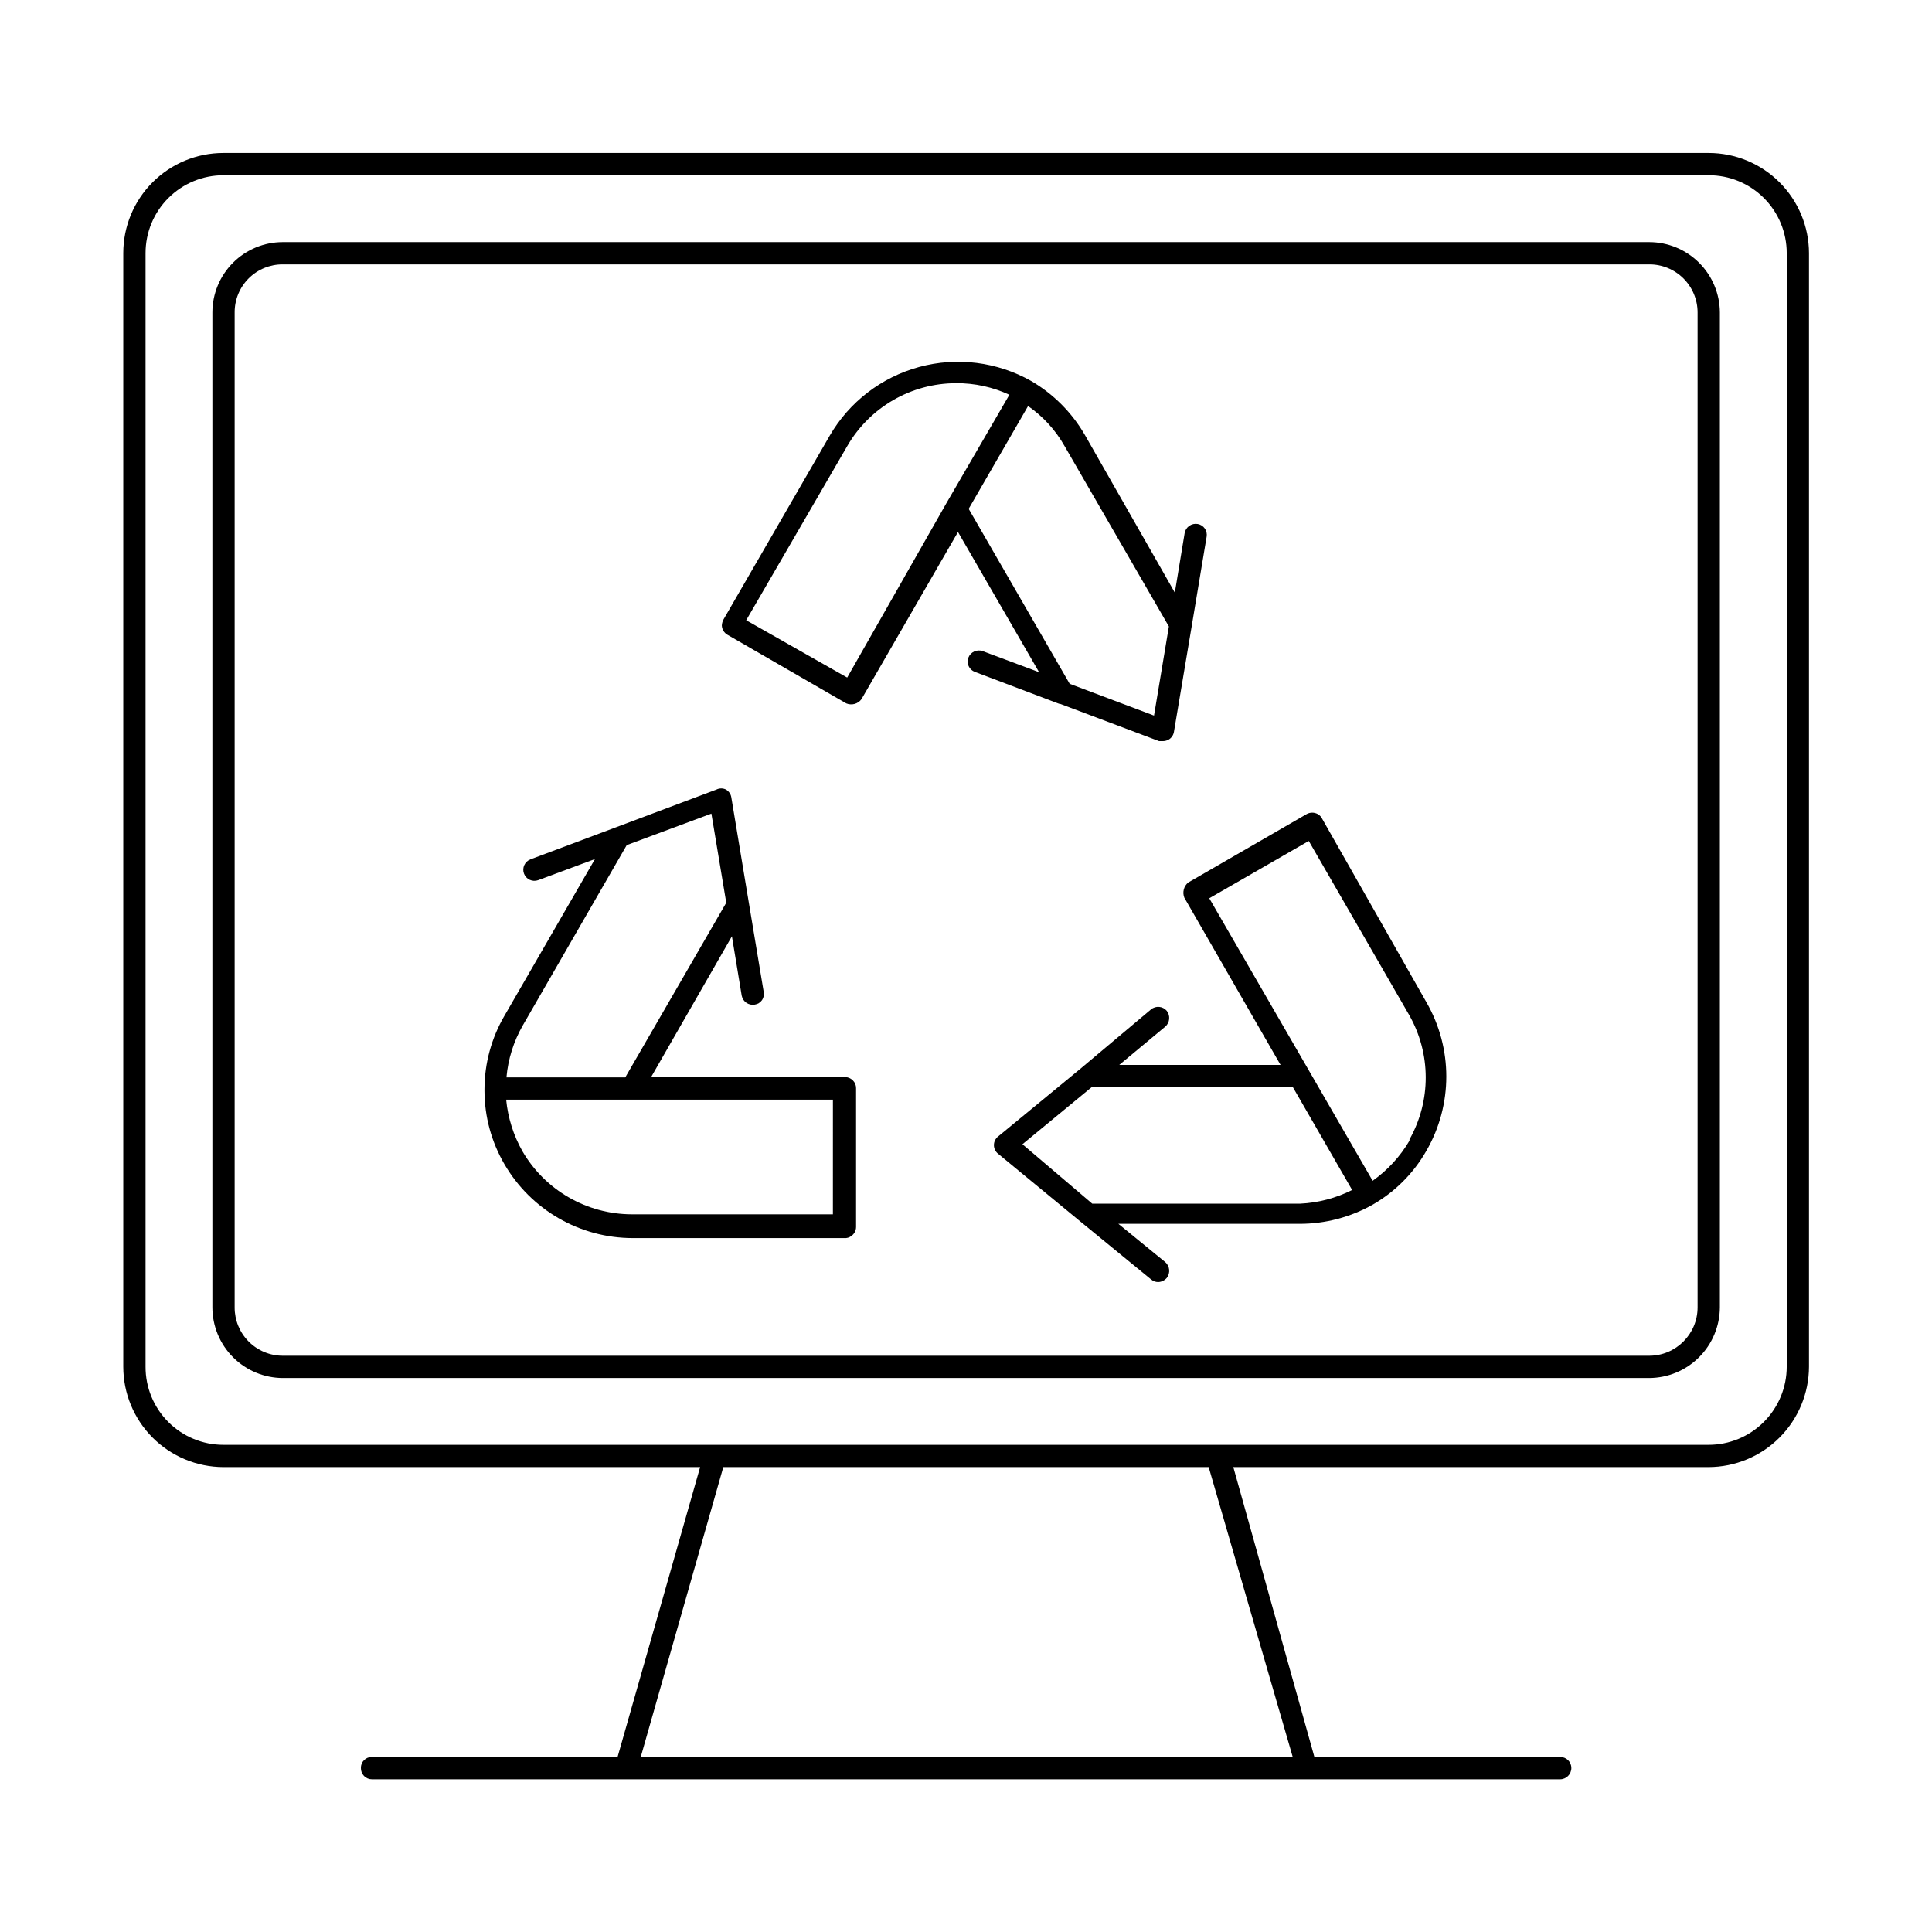
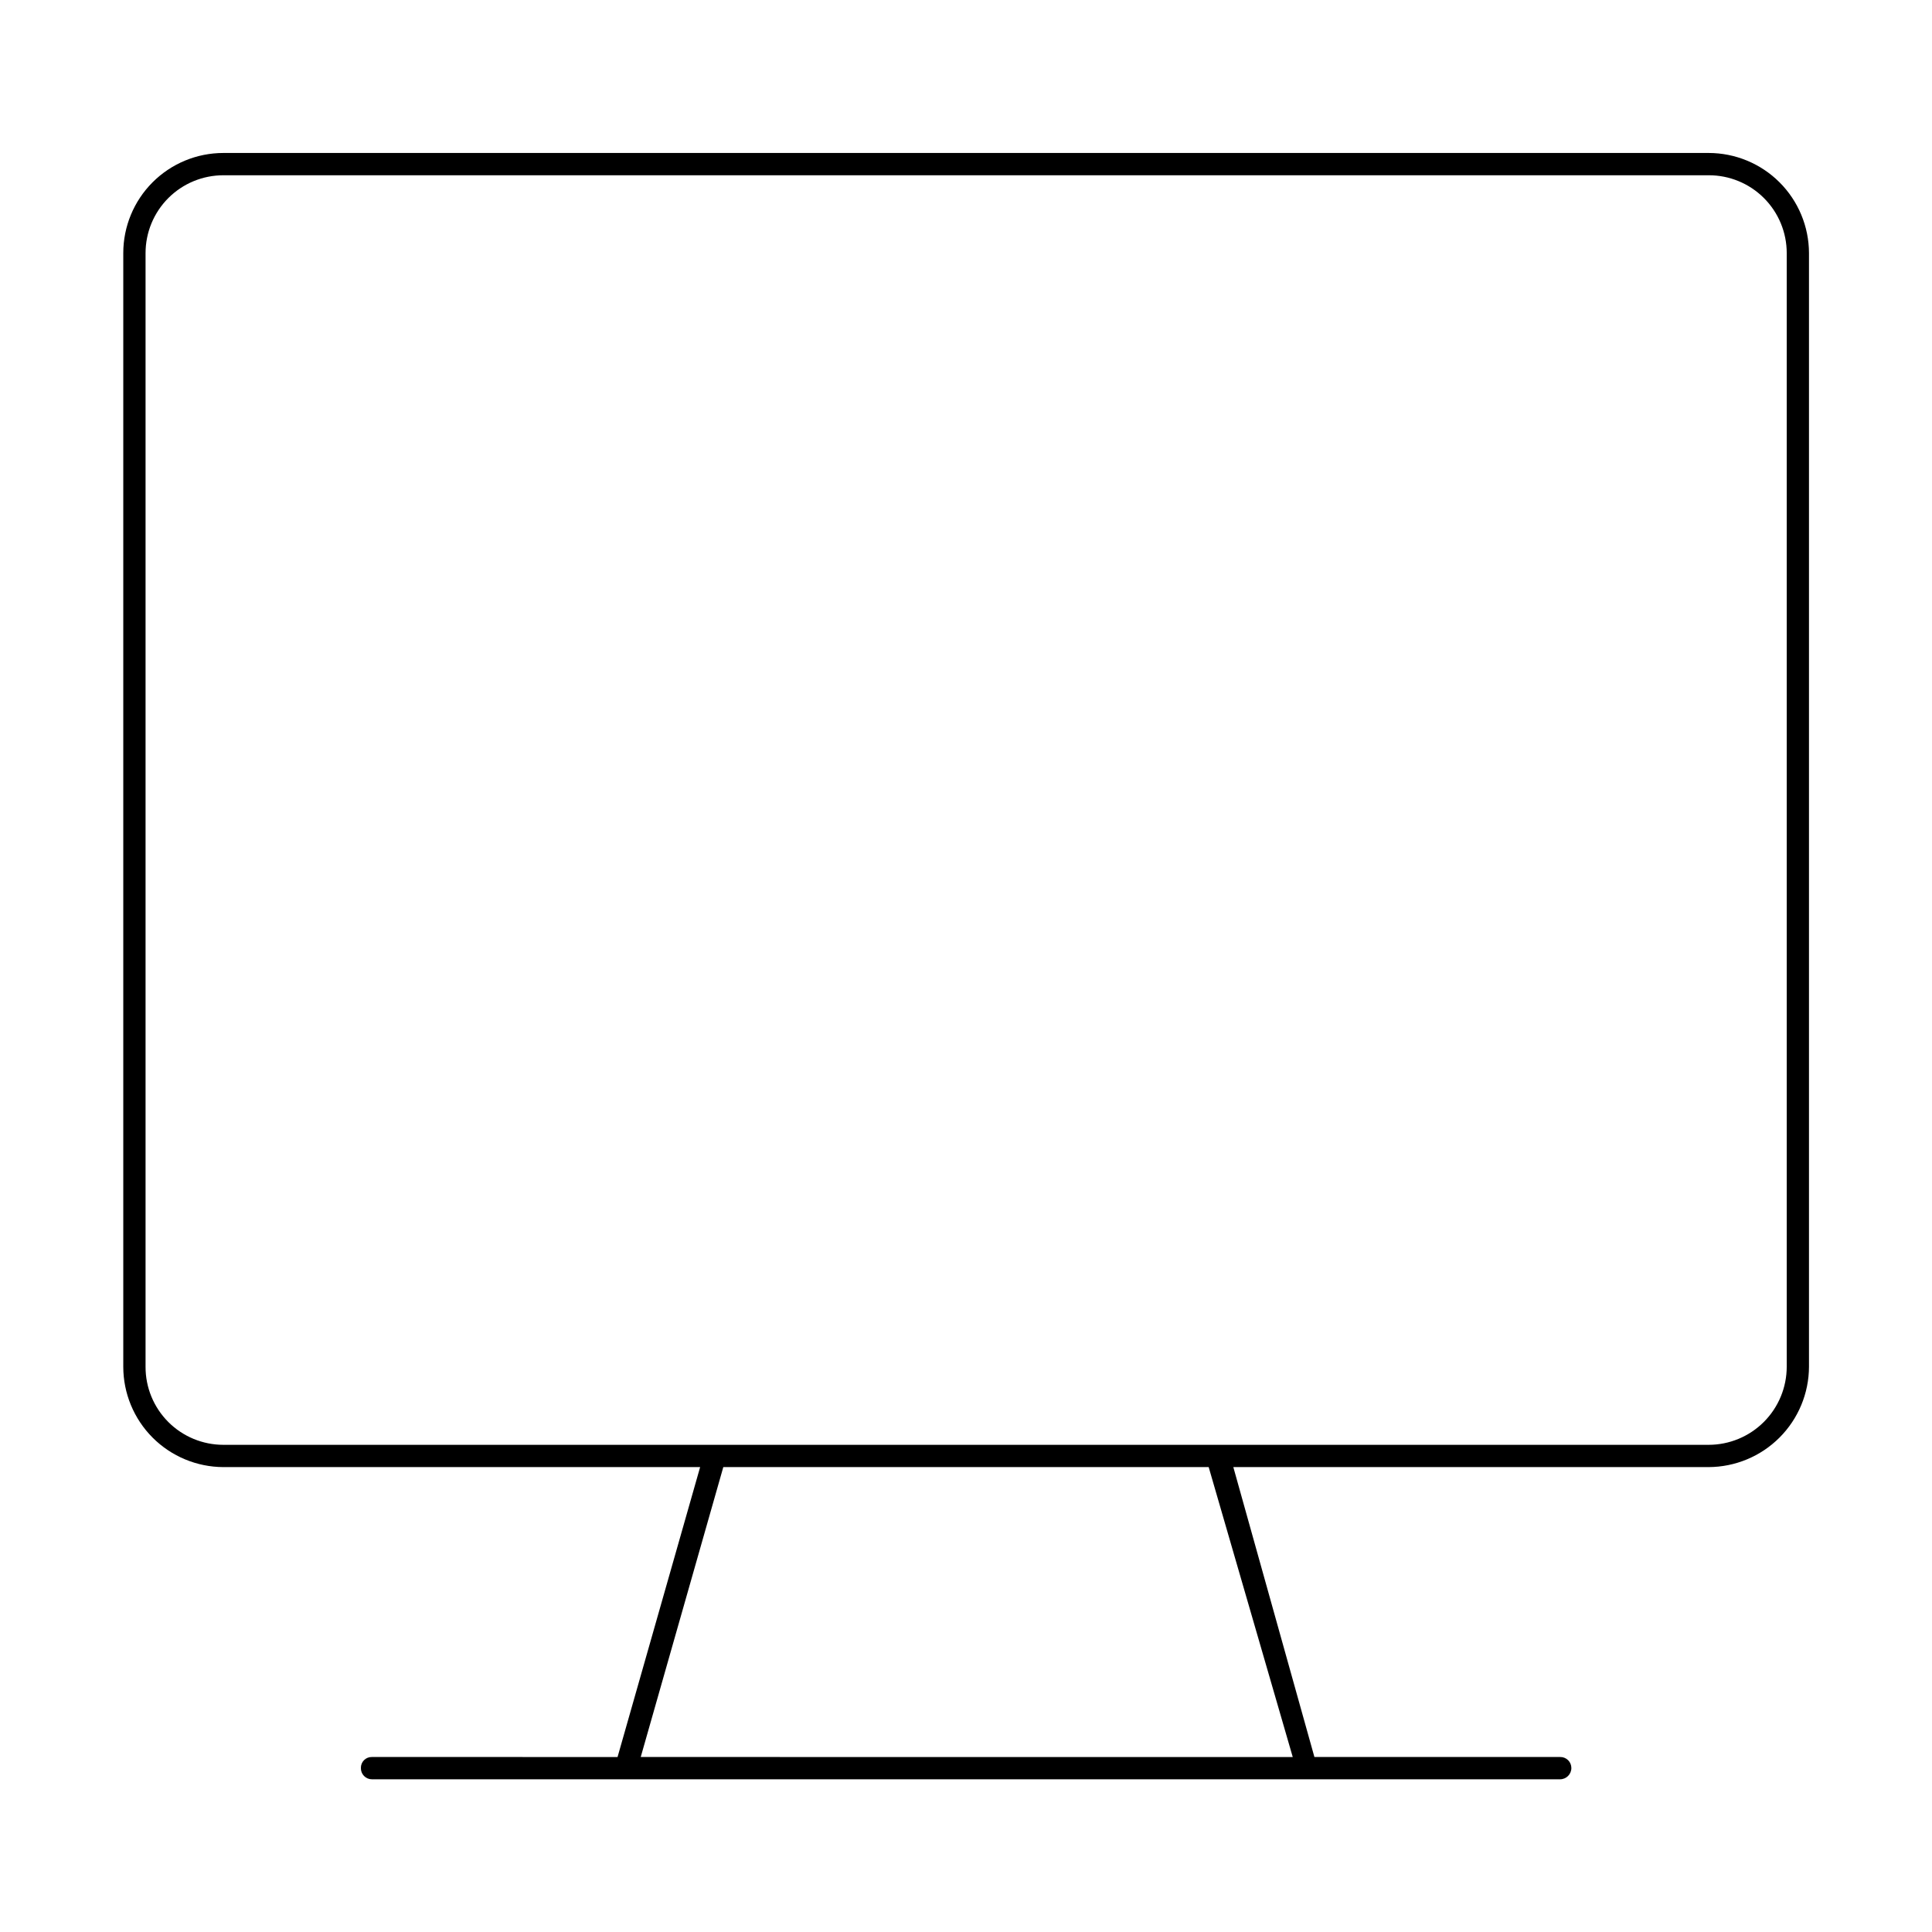
<svg xmlns="http://www.w3.org/2000/svg" fill="#000000" width="800px" height="800px" version="1.1" viewBox="144 144 512 512">
  <g>
    <path d="m596.8 184.54h-393.6c-7.039 0-13.785 2.793-18.762 7.769-4.973 4.973-7.769 11.723-7.769 18.758v295.12c0 7.043 2.793 13.801 7.766 18.789 4.973 4.984 11.723 7.797 18.766 7.82h126.34l-21.883 76.832-65.102-0.004c-0.781-0.02-1.535 0.281-2.086 0.832-0.551 0.551-0.848 1.305-0.828 2.082-0.02 0.785 0.277 1.547 0.824 2.109 0.551 0.566 1.305 0.883 2.09 0.883h314.88c1.652 0 2.992-1.34 2.992-2.992 0-0.785-0.316-1.539-0.879-2.086-0.566-0.551-1.324-0.848-2.113-0.828h-65.102l-21.488-76.828h125.95c7.047-0.023 13.805-2.832 18.789-7.816s7.797-11.742 7.816-18.793v-295.12c-0.02-7.043-2.832-13.789-7.82-18.766-4.988-4.973-11.742-7.762-18.785-7.762zm-110.21 425.09-172.79-0.004 21.883-76.832 128.63 0.004zm130.91-103.44c0 5.492-2.184 10.758-6.066 14.641-3.883 3.883-9.148 6.062-14.637 6.062h-393.6c-5.484 0-10.742-2.184-14.613-6.066-3.871-3.887-6.035-9.152-6.012-14.637v-295.12c0-5.469 2.172-10.715 6.039-14.586 3.867-3.867 9.113-6.039 14.586-6.039h393.6c5.481-0.02 10.75 2.144 14.633 6.012 3.887 3.871 6.07 9.129 6.07 14.613z" />
-     <path d="m581.05 208.16h-362.11c-4.949 0-9.691 1.965-13.191 5.465s-5.465 8.246-5.465 13.191v263.64c0 4.953 1.965 9.707 5.461 13.219s8.242 5.496 13.195 5.516h362.11c4.965-0.02 9.715-2 13.227-5.512 3.508-3.508 5.488-8.262 5.508-13.223v-263.64c-0.02-4.953-2.004-9.699-5.516-13.195-3.508-3.496-8.262-5.461-13.219-5.461zm12.832 282.29v0.004c0 7.086-5.746 12.832-12.832 12.832h-362.11c-3.394 0-6.652-1.355-9.043-3.766-2.394-2.406-3.731-5.672-3.711-9.066v-263.64c-0.02-3.387 1.316-6.644 3.715-9.039 2.394-2.394 5.652-3.734 9.039-3.711h362.11c3.394-0.023 6.66 1.312 9.07 3.707 2.406 2.394 3.762 5.648 3.762 9.043z" />
-     <path d="m494.46 361.11c-0.27-0.609-0.742-1.109-1.336-1.414-0.867-0.438-1.891-0.438-2.754 0l-31.488 18.184c-1.172 0.977-1.582 2.594-1.023 4.016l25.504 44.32-42.746-0.004 12.203-10.156v0.004c1.207-1.07 1.379-2.894 0.395-4.172-1.051-1.246-2.906-1.422-4.172-0.395l-18.734 15.742-21.805 17.949h-0.004c-0.695 0.555-1.102 1.395-1.102 2.285 0 0.887 0.406 1.727 1.102 2.281l21.883 18.027 18.656 15.273 0.004-0.004c0.52 0.461 1.191 0.715 1.887 0.711 0.883-0.031 1.711-0.434 2.285-1.102 0.984-1.281 0.812-3.102-0.395-4.172l-12.438-10.156h48.02c6.812 0.008 13.516-1.758 19.441-5.117 5.906-3.406 10.797-8.324 14.172-14.25 7.031-12.176 7.031-27.18 0-39.359zm-5.902 101.87h-55.105l-18.496-15.746 18.422-15.191h53.211l15.742 27.316h0.004c-4.285 2.16-8.98 3.394-13.777 3.621zm28.969-16.688v-0.004c-2.461 4.199-5.789 7.82-9.762 10.629l-16.609-28.734-26.688-46.129 26.371-15.191 26.609 46.129c5.82 10.215 5.852 22.738 0.078 32.984z" />
-     <path d="m367.64 429.44h-51.09l21.414-37.316 2.598 15.742v0.004c0.316 1.598 1.855 2.648 3.461 2.359 0.773-0.113 1.465-0.539 1.914-1.18 0.445-0.641 0.609-1.438 0.449-2.203l-3.938-23.617-4.644-27.945c-0.141-0.859-0.66-1.609-1.418-2.047-0.793-0.395-1.723-0.395-2.516 0l-26.609 9.996-22.672 8.5v0.004c-1.52 0.566-2.297 2.258-1.73 3.777 0.566 1.523 2.258 2.297 3.777 1.734l15.035-5.59-24.008 41.562c-3.43 5.879-5.25 12.559-5.273 19.367v0.551c0.023 6.805 1.844 13.484 5.273 19.363 7.035 12.125 19.988 19.59 34.008 19.602h56.047c0.676 0.062 1.352-0.133 1.891-0.551 0.777-0.535 1.246-1.418 1.258-2.359v-36.844c0.004-0.77-0.309-1.512-0.863-2.047-0.629-0.613-1.488-0.926-2.363-0.863zm-85.098-13.699 27.551-47.781 22.434-8.344 3.938 23.617-26.766 46.289h-31.488l0.004-0.004c0.43-4.852 1.906-9.551 4.328-13.777zm82.184 50.066h-53.293c-11.934-0.027-22.961-6.379-28.969-16.688-2.387-4.211-3.863-8.879-4.328-13.699h86.594z" />
-     <path d="m424.64 330.41 26.527 9.996h1.027c0.523-0.008 1.035-0.141 1.496-0.391 0.754-0.438 1.273-1.188 1.414-2.047l4.723-28.102 3.938-23.617v-0.004c0.137-0.762-0.035-1.547-0.477-2.18-0.445-0.637-1.121-1.07-1.887-1.203-0.781-0.137-1.586 0.043-2.238 0.5-0.648 0.457-1.09 1.156-1.223 1.941l-2.598 15.742-23.852-41.801c-3.414-5.894-8.293-10.805-14.172-14.246-9.02-5.113-19.695-6.461-29.703-3.75-10.008 2.711-18.543 9.266-23.746 18.234l-28.023 48.492-0.004-0.004c-0.332 0.551-0.523 1.172-0.551 1.812 0.055 1.016 0.617 1.934 1.496 2.441l31.488 18.184c1.434 0.598 3.09 0.141 4.016-1.102l25.586-44.32 21.492 37.156-14.957-5.59h-0.004c-1.52-0.535-3.191 0.23-3.777 1.73-0.281 0.73-0.254 1.543 0.074 2.254 0.324 0.711 0.922 1.262 1.656 1.527l22.672 8.582zm-29.836-53.059-26.289 46.211-26.766-15.195 26.766-46.129c5.957-10.324 16.969-16.684 28.891-16.688 4.863-0.031 9.676 1.016 14.09 3.07zm5.902 1.496 15.742-27.238h0.004c3.988 2.769 7.301 6.402 9.684 10.629l27.629 47.781-3.938 23.617-22.352-8.422z" />
  </g>
</svg>